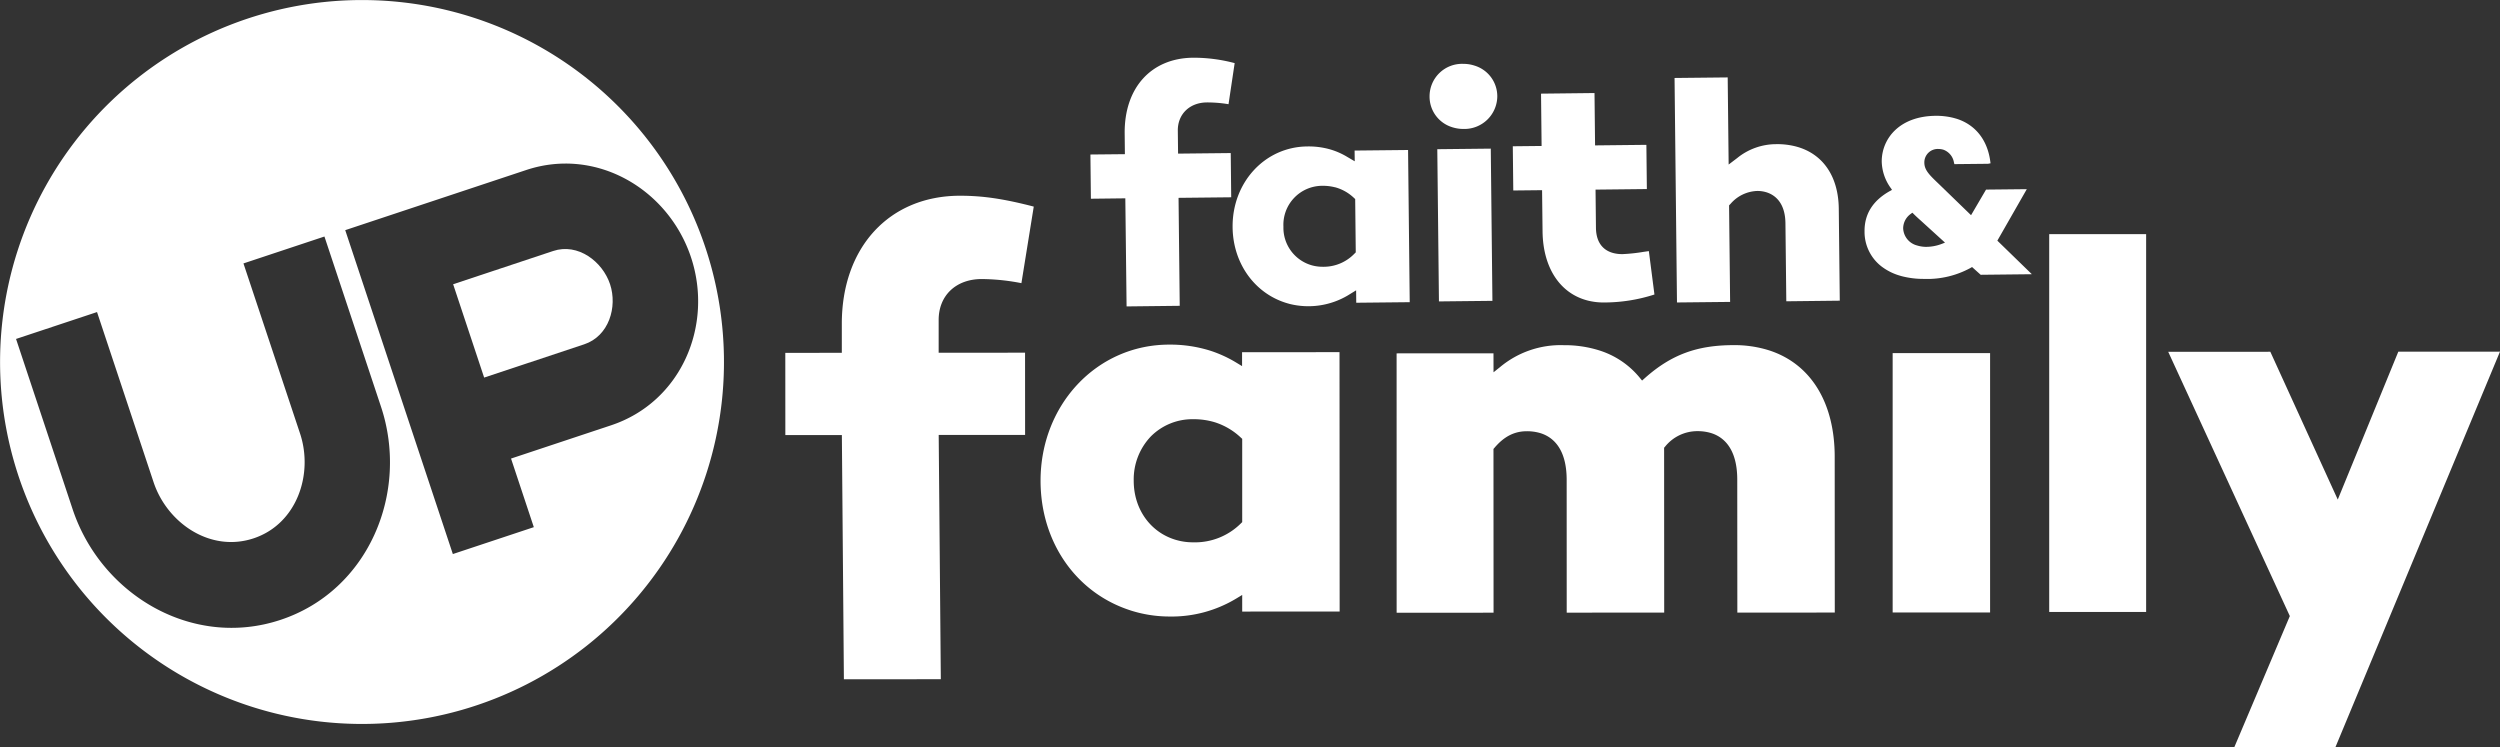
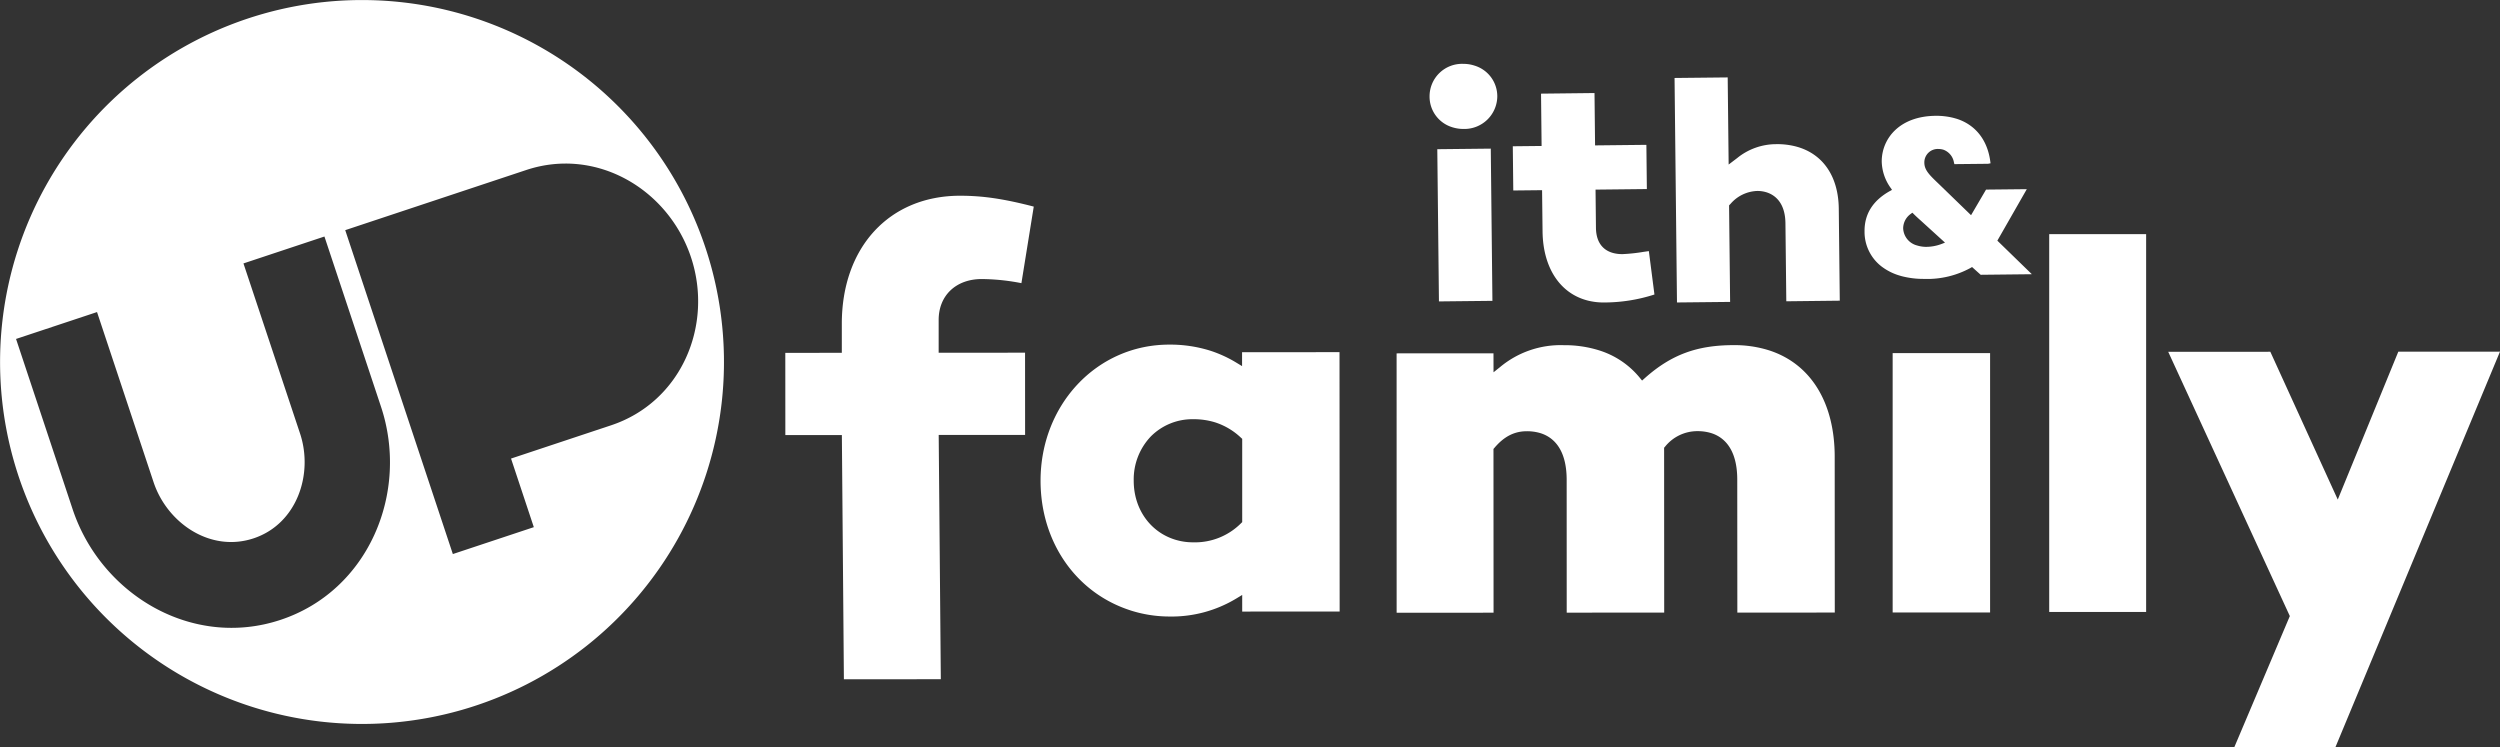
<svg xmlns="http://www.w3.org/2000/svg" id="Group_160" data-name="Group 160" width="617.18" height="184.465" viewBox="0 0 617.18 184.465">
  <rect x="0" y="0" width="617.18" height="184.465" fill="#333333" stroke="none" />
  <g id="Group_159" data-name="Group 159" transform="translate(0 0)">
-     <path id="Path_232" data-name="Path 232" d="M129.337,57.981l-24.7,8.211,7.655,23.04,24.7-8.211c6.116-2.031,8.243-9.237,6.383-14.84S135.442,55.95,129.337,57.981Z" transform="translate(7.23 3.981)" fill="#fff" />
    <path id="Path_233" data-name="Path 233" d="M99.665.6a89.356,89.356,0,1,0,78.475,99.056A89.356,89.356,0,0,0,99.665.6ZM69.28,153.016c-21.768,7.238-44.327-6.19-51.351-27.327L3.966,83.672l19.993-6.639,13.963,42.007C41.269,129.1,51.907,136.445,62.6,132.9s14.818-15.813,11.483-25.873l-13.974-42L80.1,58.386,94.063,100.4C101.087,121.53,91.048,145.789,69.28,153.016Zm81.586-48.026-24.7,8.211,5.624,16.935L111.8,136.776,85.232,56.815l44.69-14.85c17.32-5.752,35.079,4.736,40.67,21.543S168.187,99.228,150.867,104.99Z" transform="translate(-0.005 0.005)" fill="#fff" />
  </g>
  <path id="Path_234" data-name="Path 234" d="M195.3,104.271l-13.953.011-.011-20.3,13.952-.011V76.815c-.011-18.9,11.718-31.615,29.177-31.625,5.634,0,10.8.759,18.208,2.684l-3.047,18.9a52.653,52.653,0,0,0-9.793-1.016c-6.361,0-10.638,4.063-10.638,10.1v8.093l21.329-.011.011,20.3-21.329.011.524,60.3-23.928.011Z" transform="translate(12.533 3.13)" fill="#fff" />
  <path id="Path_235" data-name="Path 235" d="M262.476,145.183c-13.471-4.33-22.185-16.893-22.2-31.978-.011-18.849,13.931-33.625,31.732-33.635a32.916,32.916,0,0,1,10.168,1.5,30.277,30.277,0,0,1,6.361,2.908l1.486.9V81.441l24.056-.011.032,64.031-24.056.011v-4.105l-1.486.9a30.86,30.86,0,0,1-16.529,4.426,31.519,31.519,0,0,1-9.569-1.508m21.009-46.39a17.957,17.957,0,0,0-5.56-.812,14.465,14.465,0,0,0-10.4,4.234,15.371,15.371,0,0,0-4.245,10.969c0,6.832,3.945,12.509,10.039,14.476a14.918,14.918,0,0,0,4.629.716,16.047,16.047,0,0,0,11.814-4.7l.3-.289v-20.56l-.321-.289a16.666,16.666,0,0,0-6.254-3.742" transform="translate(16.609 5.507)" fill="#fff" />
  <path id="Path_236" data-name="Path 236" d="M322.49,81.721l23.917-.011.011,4.683,1.593-1.272A23.336,23.336,0,0,1,363.759,79.7a28.4,28.4,0,0,1,8.735,1.283,21.019,21.019,0,0,1,9.954,6.671l.642.78.759-.674c6.479-5.731,12.819-8.072,21.875-8.072a28.445,28.445,0,0,1,8.7,1.283c10.307,3.314,16.219,12.894,16.219,26.28l.021,38.457-24.056.011-.021-32.823c0-7.783-3.475-10.542-6.372-11.472a11.487,11.487,0,0,0-3.464-.5,10.214,10.214,0,0,0-7.976,3.817l-.246.278.022,40.7-24.067.011-.011-32.812c-.01-7.783-3.475-10.531-6.383-11.472a11.386,11.386,0,0,0-3.464-.5c-3.068,0-5.613,1.3-7.987,4.105l-.235.267.021,40.424-23.927.011Z" transform="translate(22.293 5.515)" fill="#fff" />
  <rect id="Rectangle_47" data-name="Rectangle 47" width="24.056" height="64.031" transform="translate(467.243 87.173)" fill="#fff" />
  <rect id="Rectangle_48" data-name="Rectangle 48" width="23.927" height="93.272" transform="translate(505.893 57.803)" fill="#fff" />
  <path id="Path_237" data-name="Path 237" d="M530.682,146.472,500.66,81.233l25.21-.011,16.647,36.49L557.464,81.2l25.1-.011L541.94,178.835l-24.965.011Z" transform="translate(34.612 5.619)" fill="#fff" />
  <path id="Path_238" data-name="Path 238" d="M445.145,67a21.29,21.29,0,0,1-5.346-.652c-.289-.075-.566-.16-.845-.246a13.716,13.716,0,0,1-4.341-2.267,10.774,10.774,0,0,1-4.073-8.575c-.043-4.255,2.053-7.6,6.244-9.943l.534-.3-.342-.5a11.583,11.583,0,0,1-2.192-6.49,10.6,10.6,0,0,1,3.2-7.644c2.4-2.341,5.859-3.592,10.039-3.646h.011a17.288,17.288,0,0,1,4.554.535l.706.2c4.587,1.475,7.527,5.153,8.265,10.36l.085.631-.62.118-8.307.086-.107-.417a4.049,4.049,0,0,0-2.6-3.143,4.35,4.35,0,0,0-1.208-.182,3.314,3.314,0,0,0-3.5,3.389c.021,1.86,1.293,3.068,3.6,5.271l7.933,7.687,3.7-6.319,10.061-.107-7.27,12.712,8.521,8.286-12.637.139-2.127-1.914-.363.214a22.3,22.3,0,0,1-11.29,2.726Zm-3.2-16.048a4.4,4.4,0,0,0-1.871,3.56,4.577,4.577,0,0,0,3.475,4.245,7.608,7.608,0,0,0,2.181.331,10.831,10.831,0,0,0,3.827-.716l.845-.331-5.9-5.367c-.663-.588-1.261-1.133-1.807-1.679l-.353-.342Z" transform="translate(29.764 1.854)" fill="#fff" />
-   <path id="Path_239" data-name="Path 239" d="M260.407,48.035l-8.5.1-.118-10.916,8.51-.086-.053-5.089c-.118-11.258,6.5-18.614,16.871-18.721A39.407,39.407,0,0,1,287.4,14.657L285.885,24.8a31.735,31.735,0,0,0-5.378-.438c-4.245.043-7.185,2.908-7.142,6.971L273.43,37l13-.139.118,10.916-13,.139.289,26.654-13.119.15Z" transform="translate(17.404 0.926)" fill="#fff" />
-   <path id="Path_240" data-name="Path 240" d="M298.573,72.652c-8.243-2.192-13.856-9.772-13.952-18.881-.117-11.087,7.965-19.854,18.411-19.961a19.4,19.4,0,0,1,5.281.62,17.557,17.557,0,0,1,4.437,1.86l2.021,1.187-.032-2.651,13.2-.139.406,37.57-13.2.139-.032-3.068-2,1.23a19.133,19.133,0,0,1-14.541,2.1M309.927,43.9a12.2,12.2,0,0,0-3.2-.374,9.62,9.62,0,0,0-9.558,10.1,9.631,9.631,0,0,0,7.11,9.558,10.042,10.042,0,0,0,2.662.331,10.505,10.505,0,0,0,7.677-3.154l.406-.4-.139-13.161-.428-.4a10.861,10.861,0,0,0-4.533-2.512" transform="translate(19.674 2.343)" fill="#fff" />
  <rect id="Rectangle_49" data-name="Rectangle 49" width="13.204" height="37.58" transform="translate(354.828 36.834) rotate(-0.619)" fill="#fff" />
  <path id="Path_241" data-name="Path 241" d="M367.677,72.671c-6.8-1.807-10.916-8.179-11.012-17.053l-.117-10.157-7.11.075L349.32,34.62l7.11-.075-.139-12.915,13.2-.15.139,12.926,12.669-.139.117,10.916-12.669.139.1,9.43c.053,4.223,2.352,5.72,4.266,6.222a8.6,8.6,0,0,0,2.363.267,42.262,42.262,0,0,0,5.132-.556l1.3-.182,1.379,10.713a40.572,40.572,0,0,1-12.423,1.967,15.8,15.8,0,0,1-4.191-.513" transform="translate(24.148 1.49)" fill="#fff" />
  <path id="Path_242" data-name="Path 242" d="M386.67,18.009l13.118-.139.235,21.511,2.106-1.6a15.3,15.3,0,0,1,9.633-3.432,18.013,18.013,0,0,1,4.886.577c6.629,1.753,10.478,7.345,10.563,15.353l.246,22.709-13.2.15-.214-19.277c-.064-5.581-3.133-7.227-4.961-7.709a7.412,7.412,0,0,0-2.1-.246,9.082,9.082,0,0,0-6.468,3.154l-.385.4.257,23.831-13.118.139Z" transform="translate(26.731 1.241)" fill="#fff" />
  <path id="Path_243" data-name="Path 243" d="M335.692,30.382a7.893,7.893,0,0,1-5.592-7.6,8.022,8.022,0,0,1,8.361-8.04,8.705,8.705,0,0,1,2.726.428,7.912,7.912,0,0,1,5.634,7.6,8.126,8.126,0,0,1-8.361,8.04,9.2,9.2,0,0,1-2.769-.428" transform="translate(22.819 1.024)" fill="#fff" />
</svg>